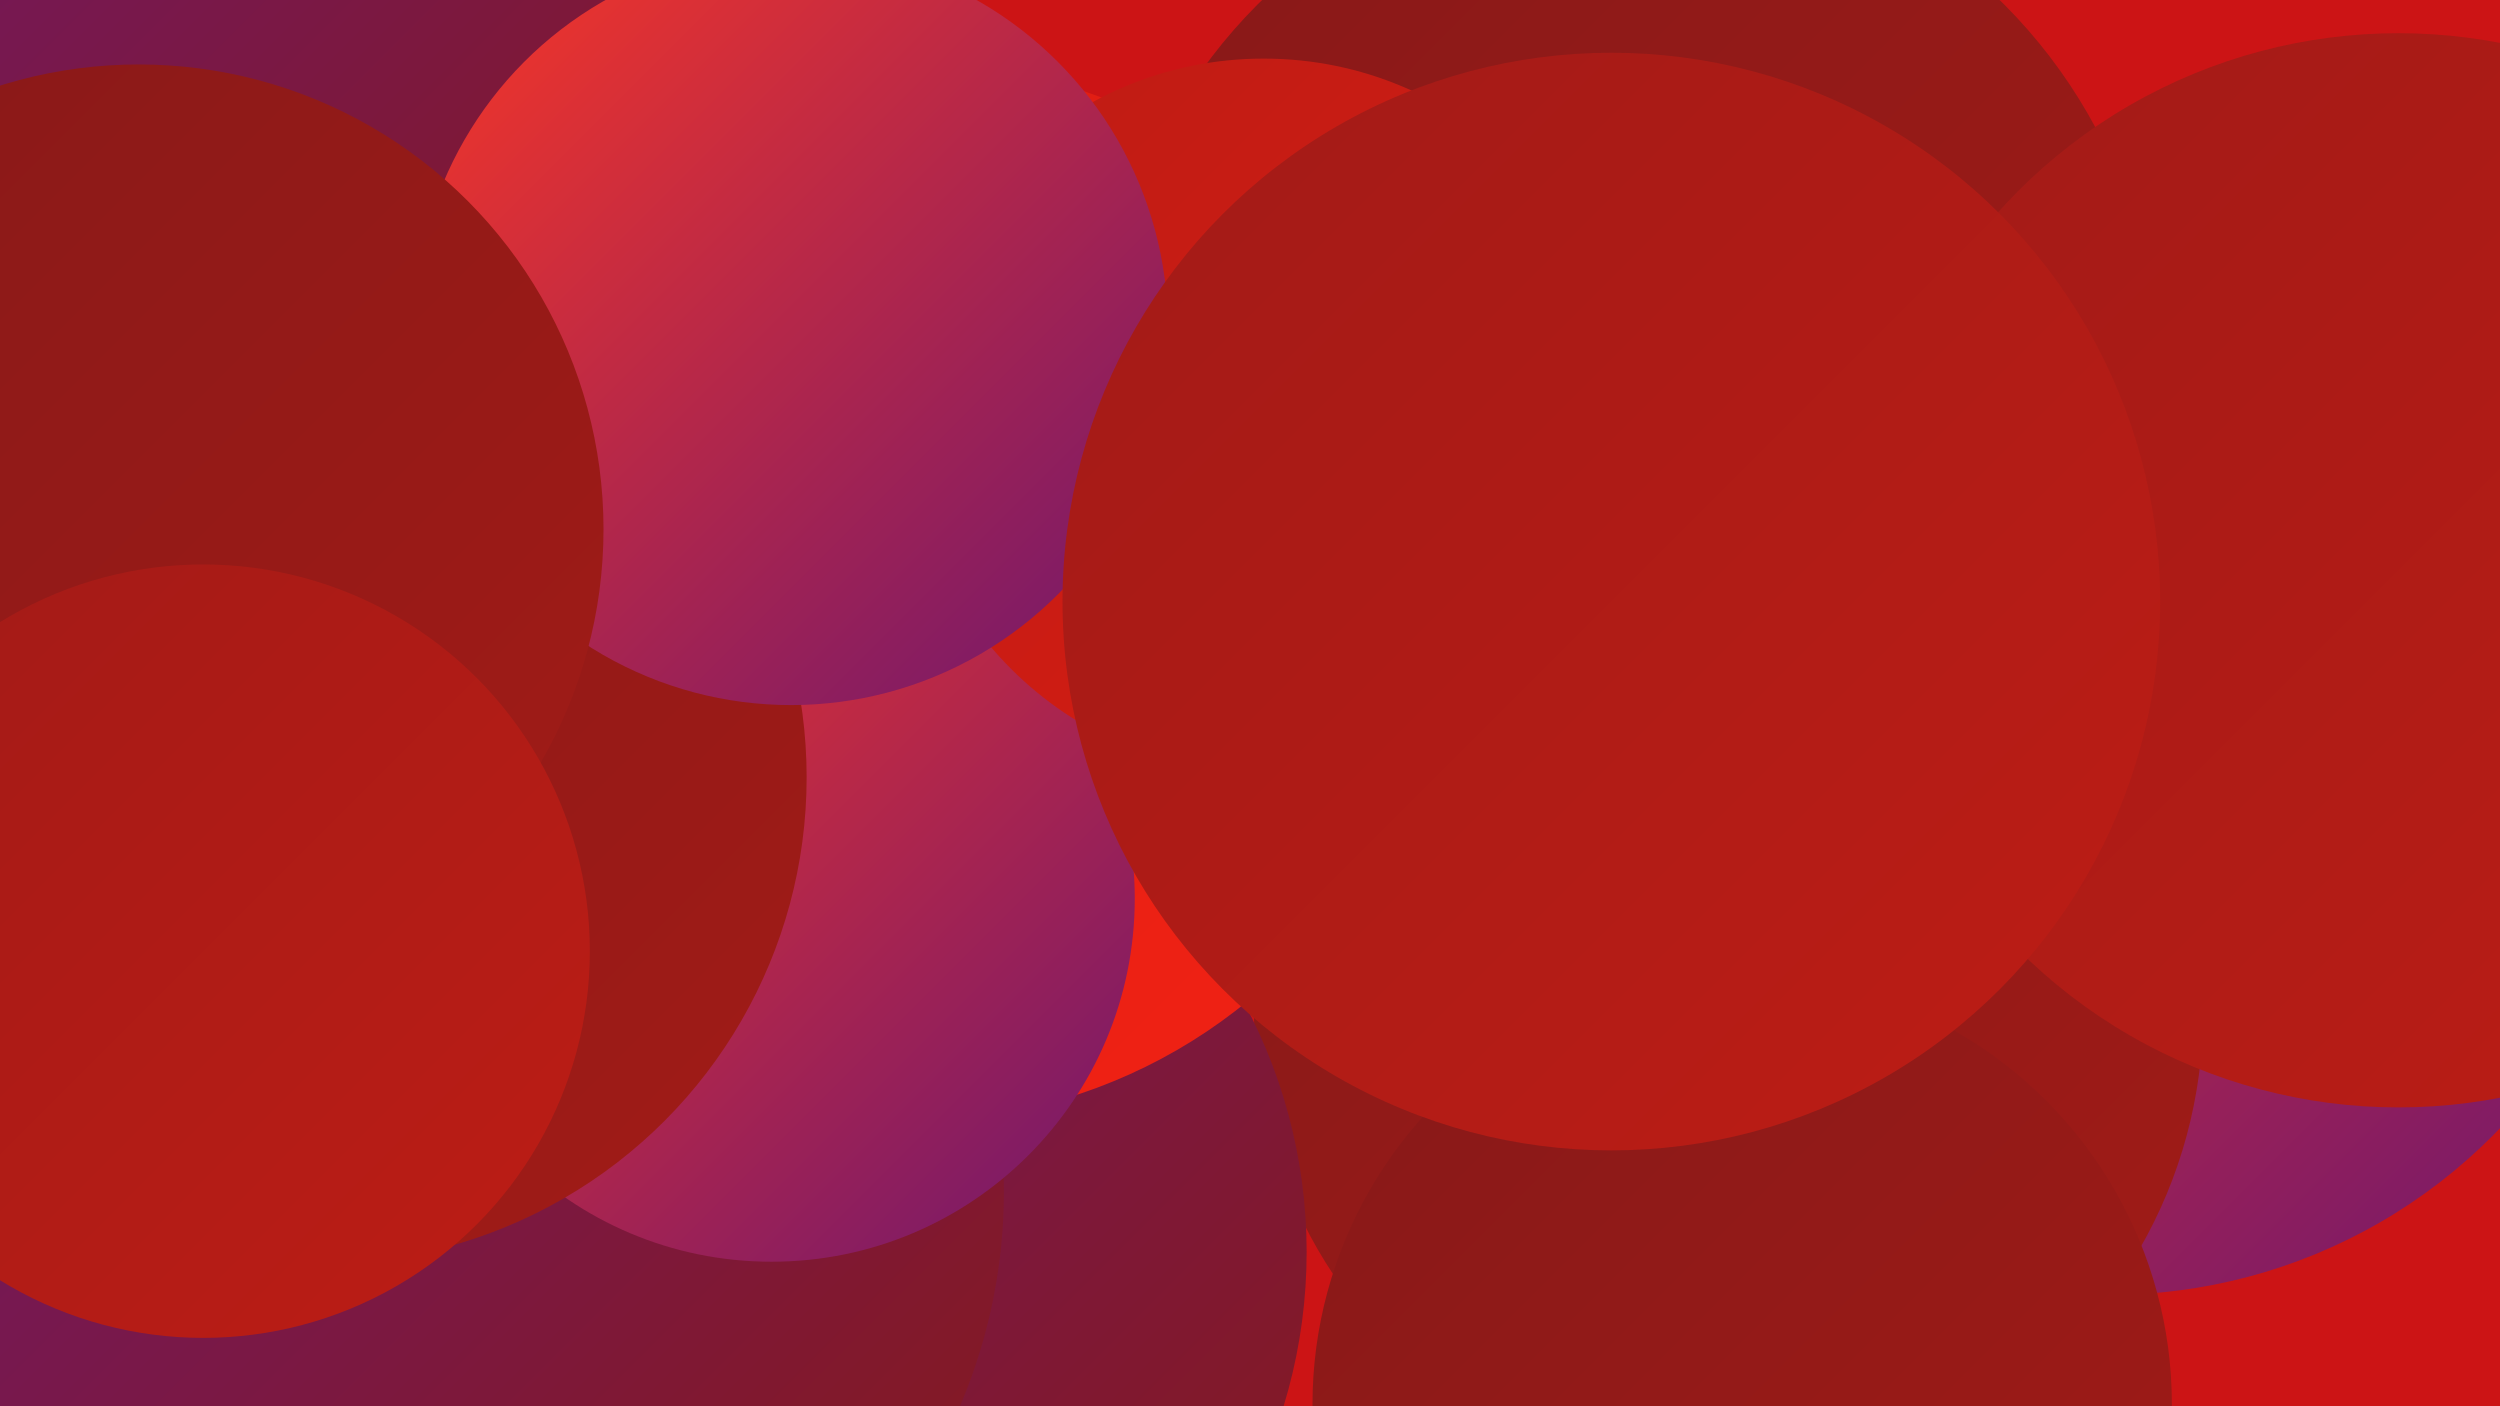
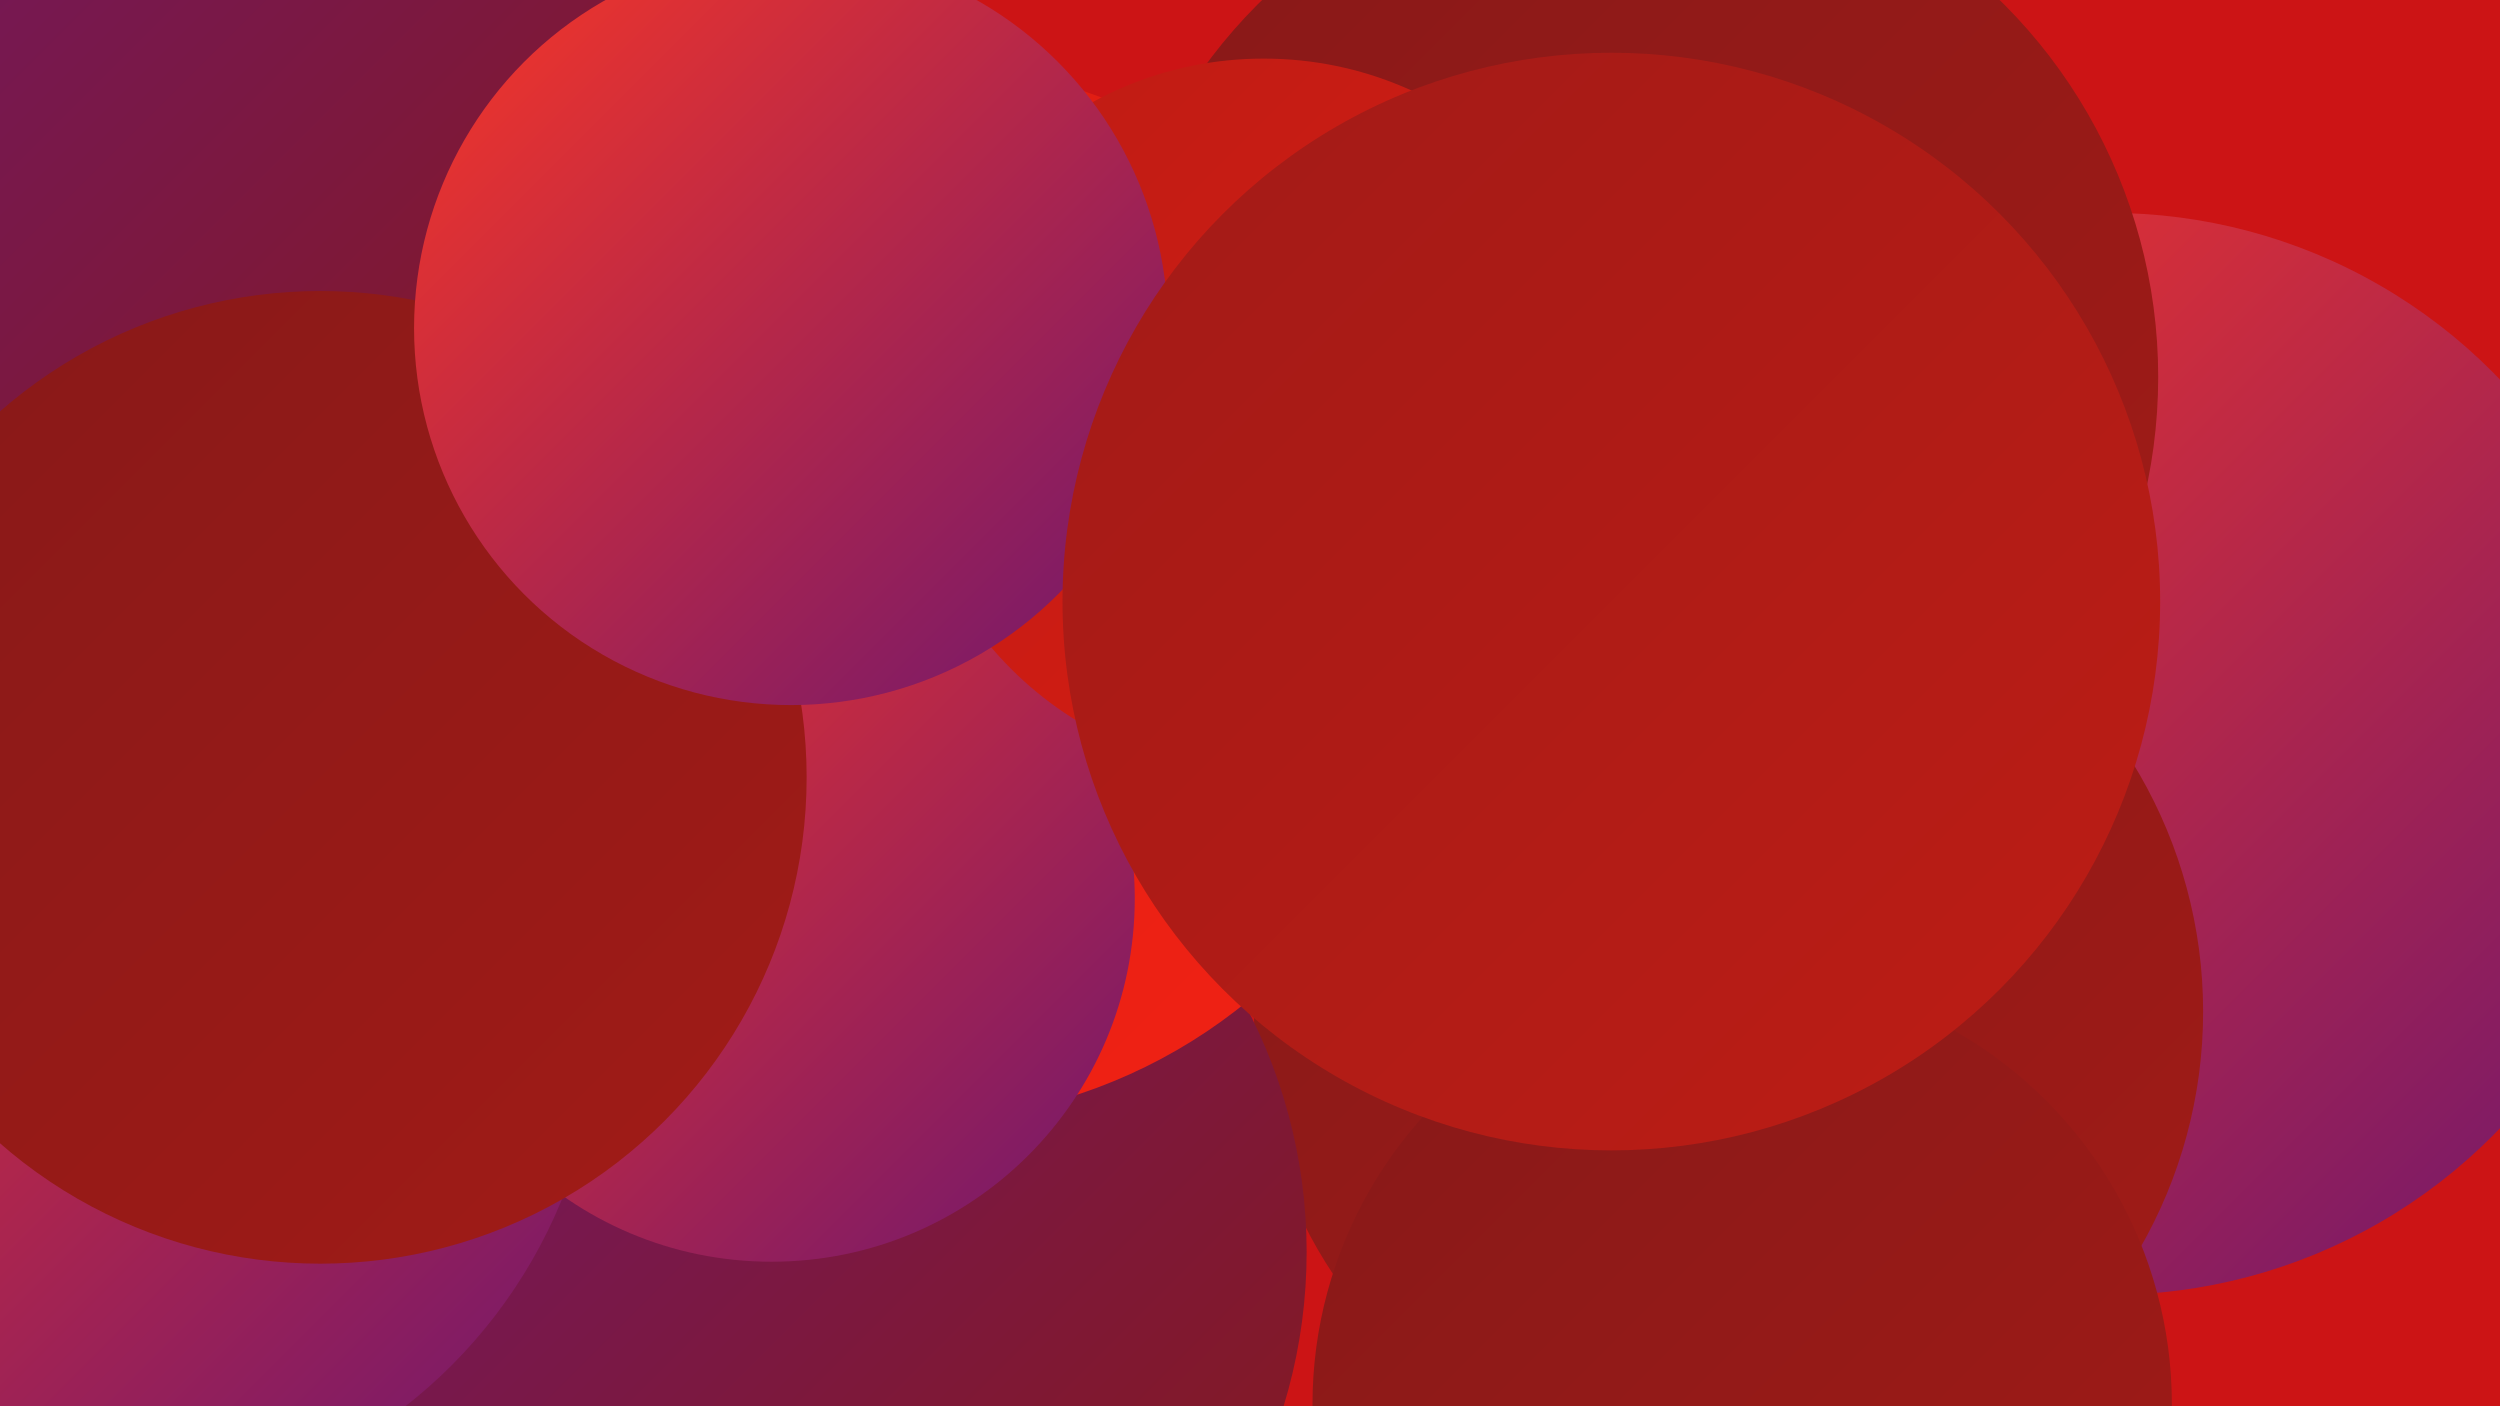
<svg xmlns="http://www.w3.org/2000/svg" width="1280" height="720">
  <defs>
    <linearGradient id="grad0" x1="0%" y1="0%" x2="100%" y2="100%">
      <stop offset="0%" style="stop-color:#6e176e;stop-opacity:1" />
      <stop offset="100%" style="stop-color:#871918;stop-opacity:1" />
    </linearGradient>
    <linearGradient id="grad1" x1="0%" y1="0%" x2="100%" y2="100%">
      <stop offset="0%" style="stop-color:#871918;stop-opacity:1" />
      <stop offset="100%" style="stop-color:#a21b17;stop-opacity:1" />
    </linearGradient>
    <linearGradient id="grad2" x1="0%" y1="0%" x2="100%" y2="100%">
      <stop offset="0%" style="stop-color:#a21b17;stop-opacity:1" />
      <stop offset="100%" style="stop-color:#bd1c15;stop-opacity:1" />
    </linearGradient>
    <linearGradient id="grad3" x1="0%" y1="0%" x2="100%" y2="100%">
      <stop offset="0%" style="stop-color:#bd1c15;stop-opacity:1" />
      <stop offset="100%" style="stop-color:#da1c12;stop-opacity:1" />
    </linearGradient>
    <linearGradient id="grad4" x1="0%" y1="0%" x2="100%" y2="100%">
      <stop offset="0%" style="stop-color:#da1c12;stop-opacity:1" />
      <stop offset="100%" style="stop-color:#f22214;stop-opacity:1" />
    </linearGradient>
    <linearGradient id="grad5" x1="0%" y1="0%" x2="100%" y2="100%">
      <stop offset="0%" style="stop-color:#f22214;stop-opacity:1" />
      <stop offset="100%" style="stop-color:#f93726;stop-opacity:1" />
    </linearGradient>
    <linearGradient id="grad6" x1="0%" y1="0%" x2="100%" y2="100%">
      <stop offset="0%" style="stop-color:#f93726;stop-opacity:1" />
      <stop offset="100%" style="stop-color:#6e176e;stop-opacity:1" />
    </linearGradient>
  </defs>
  <rect width="1280" height="720" fill="#cc1415" />
-   <circle cx="306" cy="320" r="194" fill="url(#grad5)" />
  <circle cx="1080" cy="386" r="277" fill="url(#grad6)" />
  <circle cx="402" cy="267" r="196" fill="url(#grad4)" />
  <circle cx="885" cy="518" r="243" fill="url(#grad1)" />
  <circle cx="54" cy="384" r="283" fill="url(#grad1)" />
  <circle cx="399" cy="641" r="270" fill="url(#grad0)" />
  <circle cx="892" cy="719" r="220" fill="url(#grad1)" />
  <circle cx="467" cy="303" r="271" fill="url(#grad4)" />
  <circle cx="48" cy="516" r="259" fill="url(#grad6)" />
  <circle cx="835" cy="193" r="270" fill="url(#grad1)" />
-   <circle cx="234" cy="610" r="280" fill="url(#grad0)" />
  <circle cx="130" cy="50" r="276" fill="url(#grad0)" />
  <circle cx="395" cy="460" r="186" fill="url(#grad6)" />
  <circle cx="164" cy="398" r="249" fill="url(#grad1)" />
  <circle cx="647" cy="213" r="183" fill="url(#grad3)" />
  <circle cx="405" cy="168" r="193" fill="url(#grad6)" />
-   <circle cx="71" cy="271" r="238" fill="url(#grad1)" />
-   <circle cx="104" cy="487" r="198" fill="url(#grad2)" />
-   <circle cx="1228" cy="292" r="275" fill="url(#grad2)" />
  <circle cx="825" cy="308" r="281" fill="url(#grad2)" />
</svg>